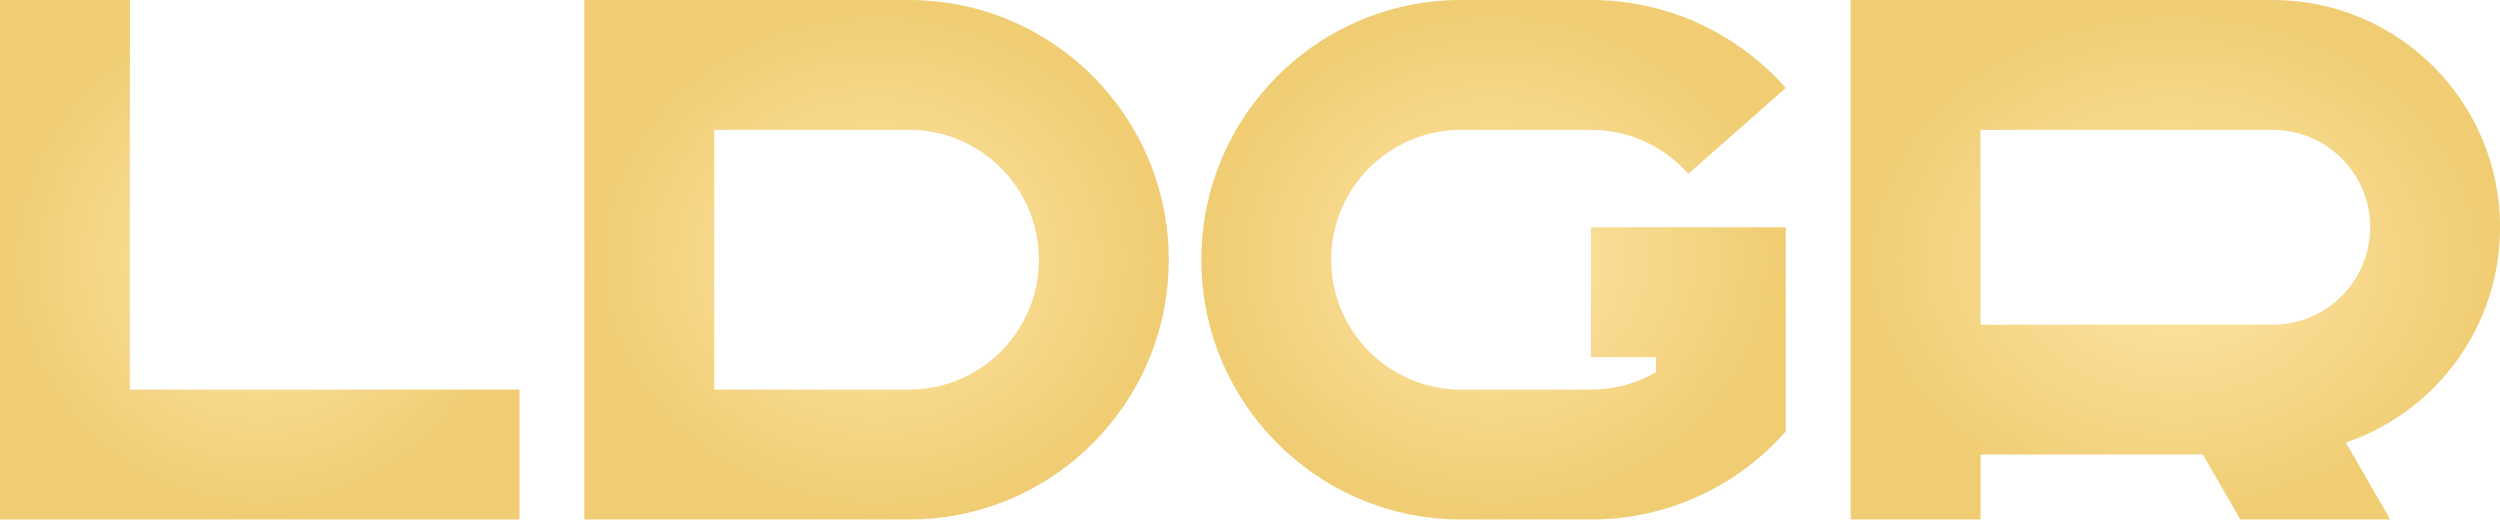
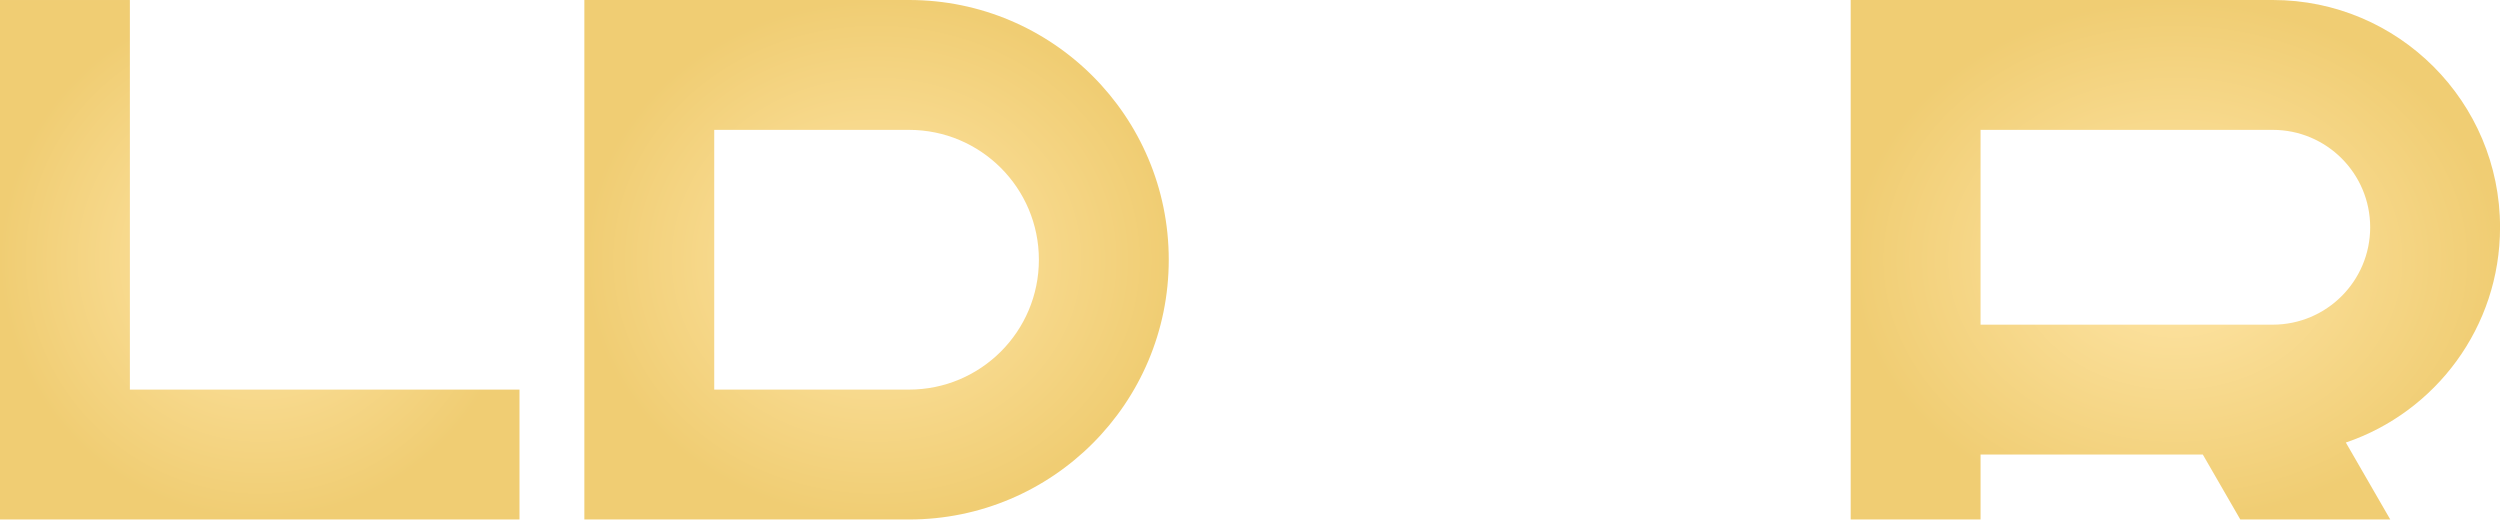
<svg xmlns="http://www.w3.org/2000/svg" width="229" height="48" viewBox="0 0 229 48" fill="none">
  <path fill-rule="evenodd" clip-rule="evenodd" d="M208.186 -3.8147e-06C219.683 -3.8147e-06 229.004 9.321 229.004 20.817C229.004 29.974 223.093 37.749 214.879 40.536L218.948 47.585H205.213L201.777 41.635H181.419V47.585H169.523V-3.8147e-06H208.186ZM208.186 29.739C213.114 29.739 217.108 25.744 217.108 20.817C217.108 15.891 213.114 11.896 208.186 11.896H181.419V29.739H208.186Z" fill="url(#paint0_diamond_868_1267)" />
  <path fill-rule="evenodd" clip-rule="evenodd" d="M83.267 -3.8147e-06C96.406 -3.8147e-06 107.058 10.652 107.058 23.791C107.058 36.931 96.406 47.585 83.267 47.585H53.527V-3.8147e-06H83.267ZM83.267 11.896H65.423V35.687H83.267C89.837 35.687 95.162 30.361 95.162 23.791C95.162 17.221 89.837 11.896 83.267 11.896Z" fill="url(#paint1_diamond_868_1267)" />
-   <path fill-rule="evenodd" clip-rule="evenodd" d="M145.73 11.896C149.283 11.896 152.472 13.455 154.651 15.923L163.574 8.057C159.213 3.117 152.835 0 145.73 0H133.834C120.695 0 110.043 10.652 110.043 23.792C110.043 36.932 120.695 47.585 133.834 47.585H145.73C152.837 47.585 159.215 44.467 163.576 39.525V20.817H163.469H151.68H145.73V32.715H151.68V34.094C149.929 35.108 147.897 35.688 145.73 35.688H133.834C127.265 35.688 121.939 30.362 121.939 23.792C121.939 17.222 127.265 11.896 133.834 11.896H145.73Z" fill="url(#paint2_diamond_868_1267)" />
  <path fill-rule="evenodd" clip-rule="evenodd" d="M11.896 35.688H47.585V47.584H0V0.001H11.896V35.688Z" fill="url(#paint3_diamond_868_1267)" />
  <defs>
    <radialGradient id="paint0_diamond_868_1267" cx="0" cy="0" r="1" gradientUnits="userSpaceOnUse" gradientTransform="translate(199.264 23.793) scale(29.74 23.793)">
      <stop stop-color="#FFE6A8" />
      <stop offset="1" stop-color="#F0CD73" />
    </radialGradient>
    <radialGradient id="paint1_diamond_868_1267" cx="0" cy="0" r="1" gradientUnits="userSpaceOnUse" gradientTransform="translate(80.293 23.793) scale(26.765 23.793)">
      <stop stop-color="#FFE6A8" />
      <stop offset="1" stop-color="#F0CD73" />
    </radialGradient>
    <radialGradient id="paint2_diamond_868_1267" cx="0" cy="0" r="1" gradientUnits="userSpaceOnUse" gradientTransform="translate(136.809 23.793) scale(26.766 23.793)">
      <stop stop-color="#FFE6A8" />
      <stop offset="1" stop-color="#F0CD73" />
    </radialGradient>
    <radialGradient id="paint3_diamond_868_1267" cx="0" cy="0" r="1" gradientUnits="userSpaceOnUse" gradientTransform="translate(23.793 23.792) scale(23.793 23.791)">
      <stop stop-color="#FFE6A8" />
      <stop offset="1" stop-color="#F0CD73" />
    </radialGradient>
  </defs>
</svg>